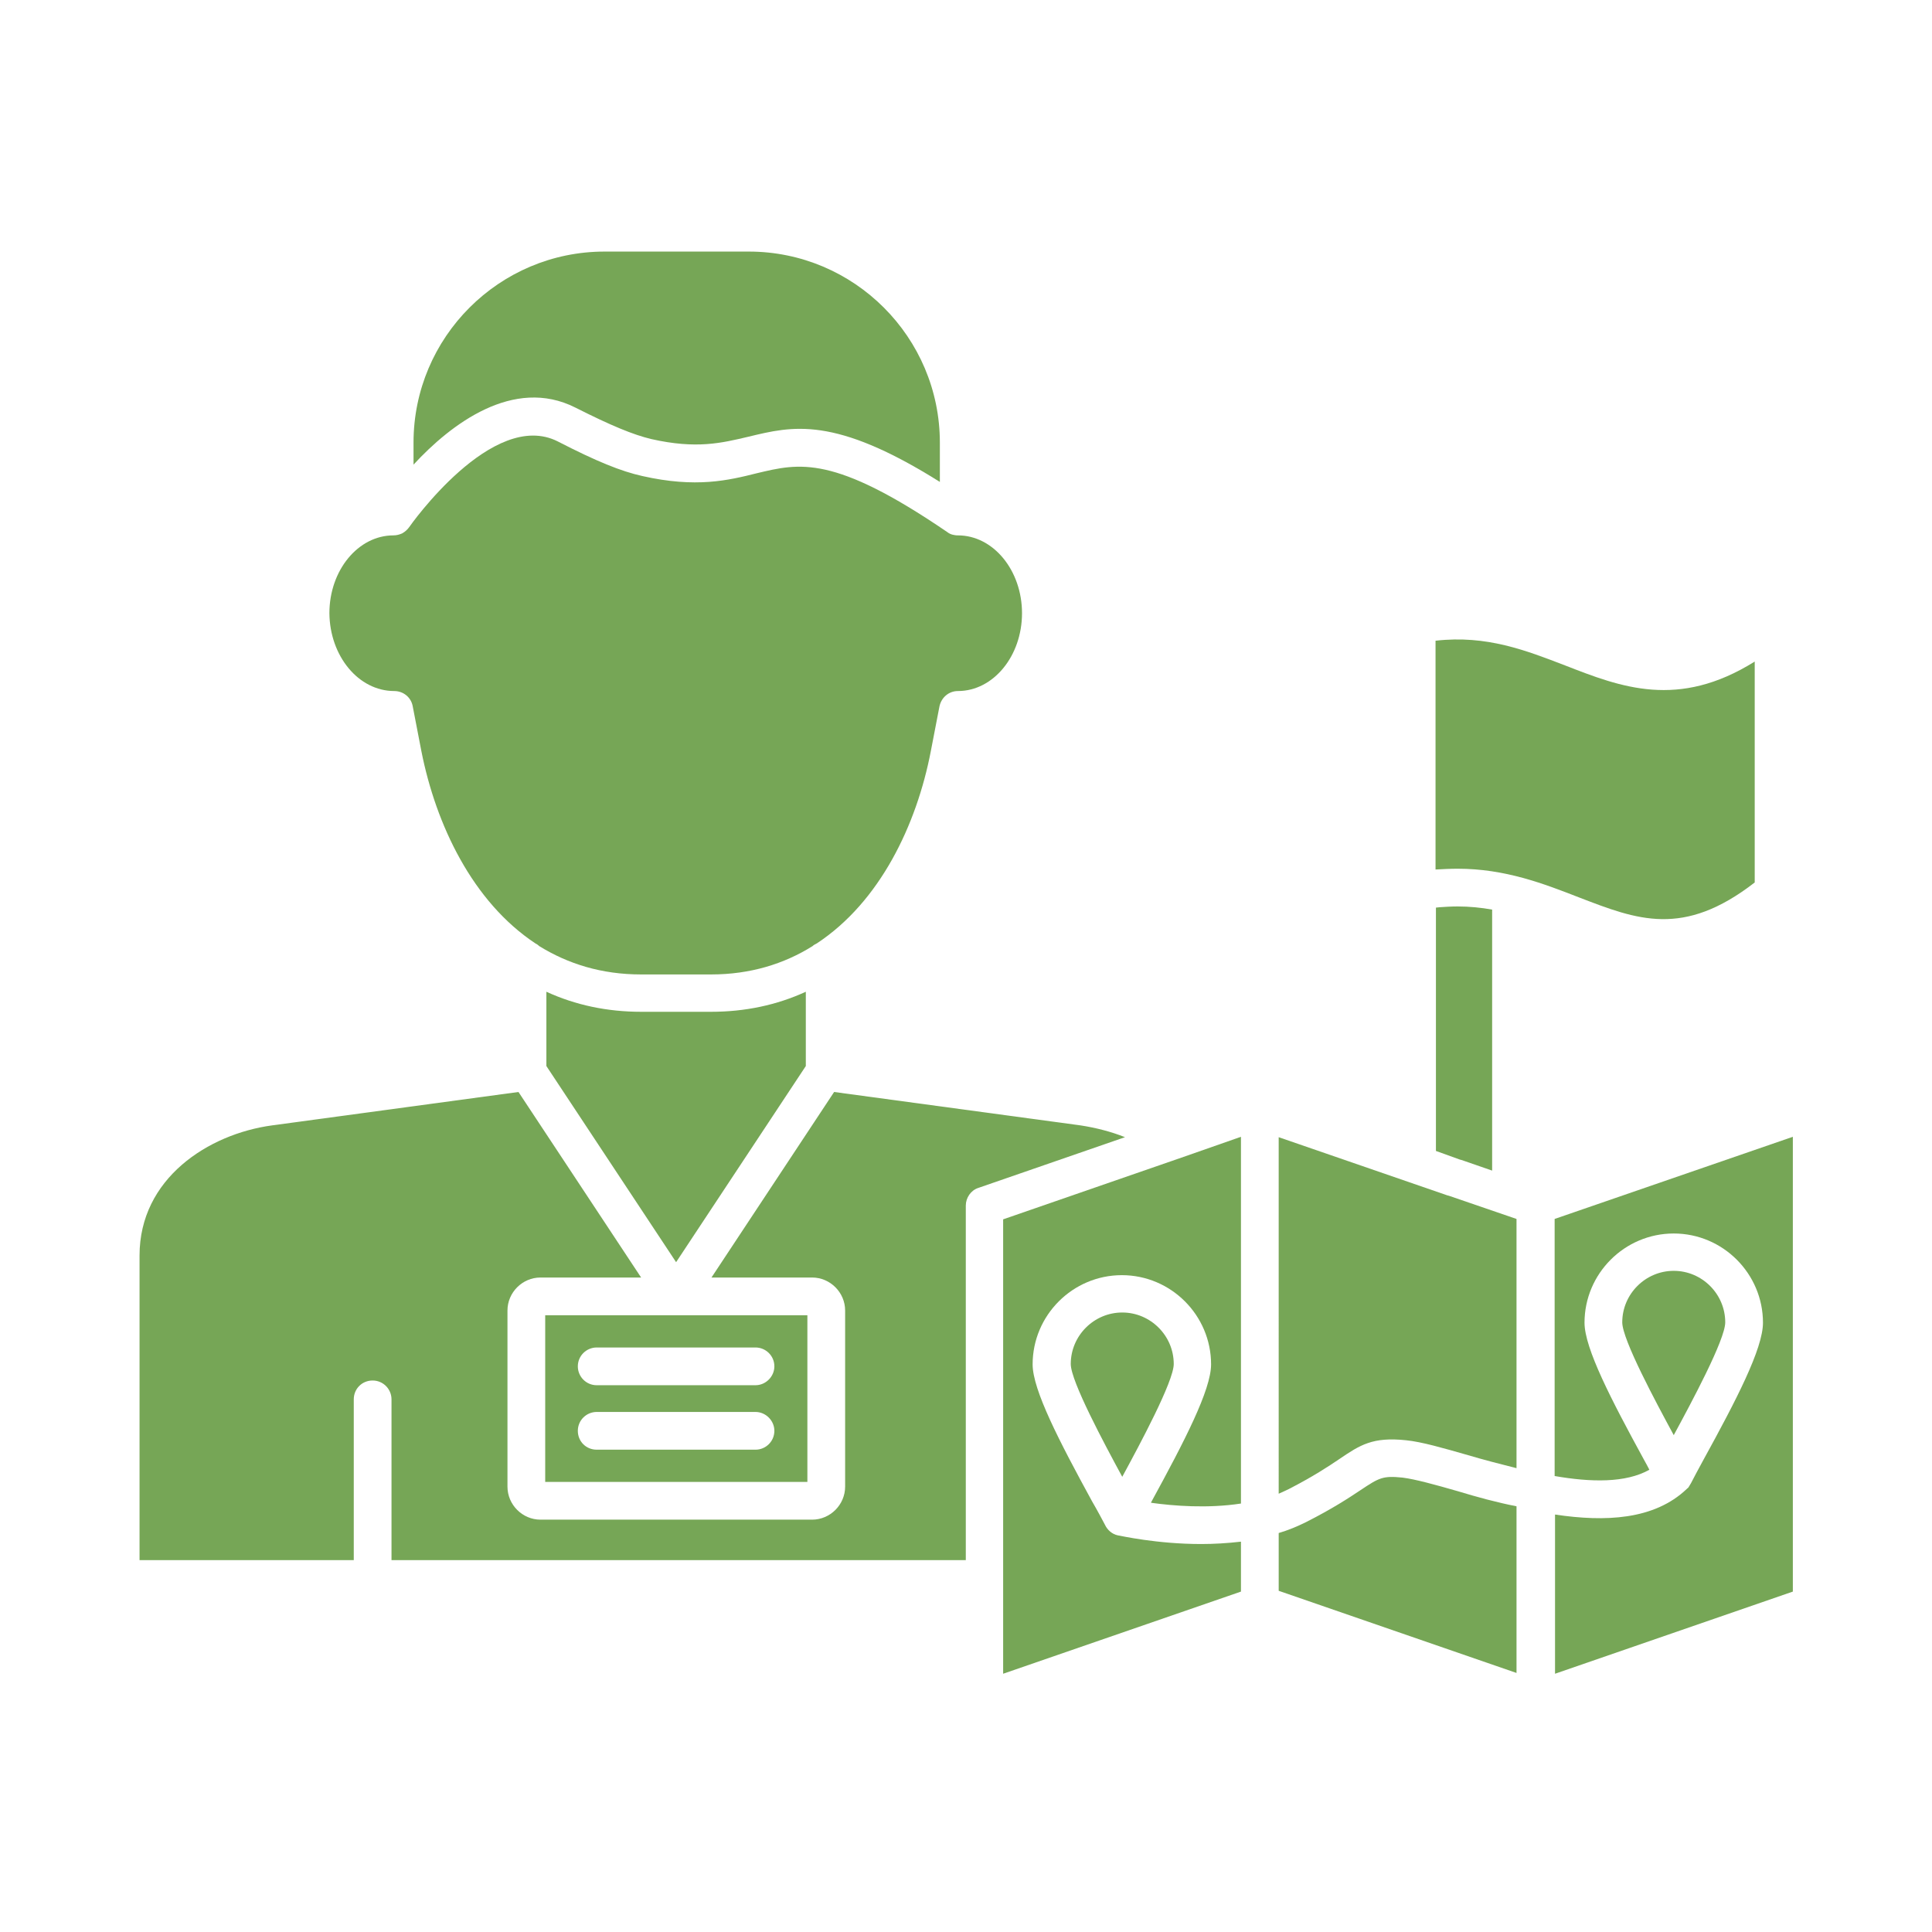
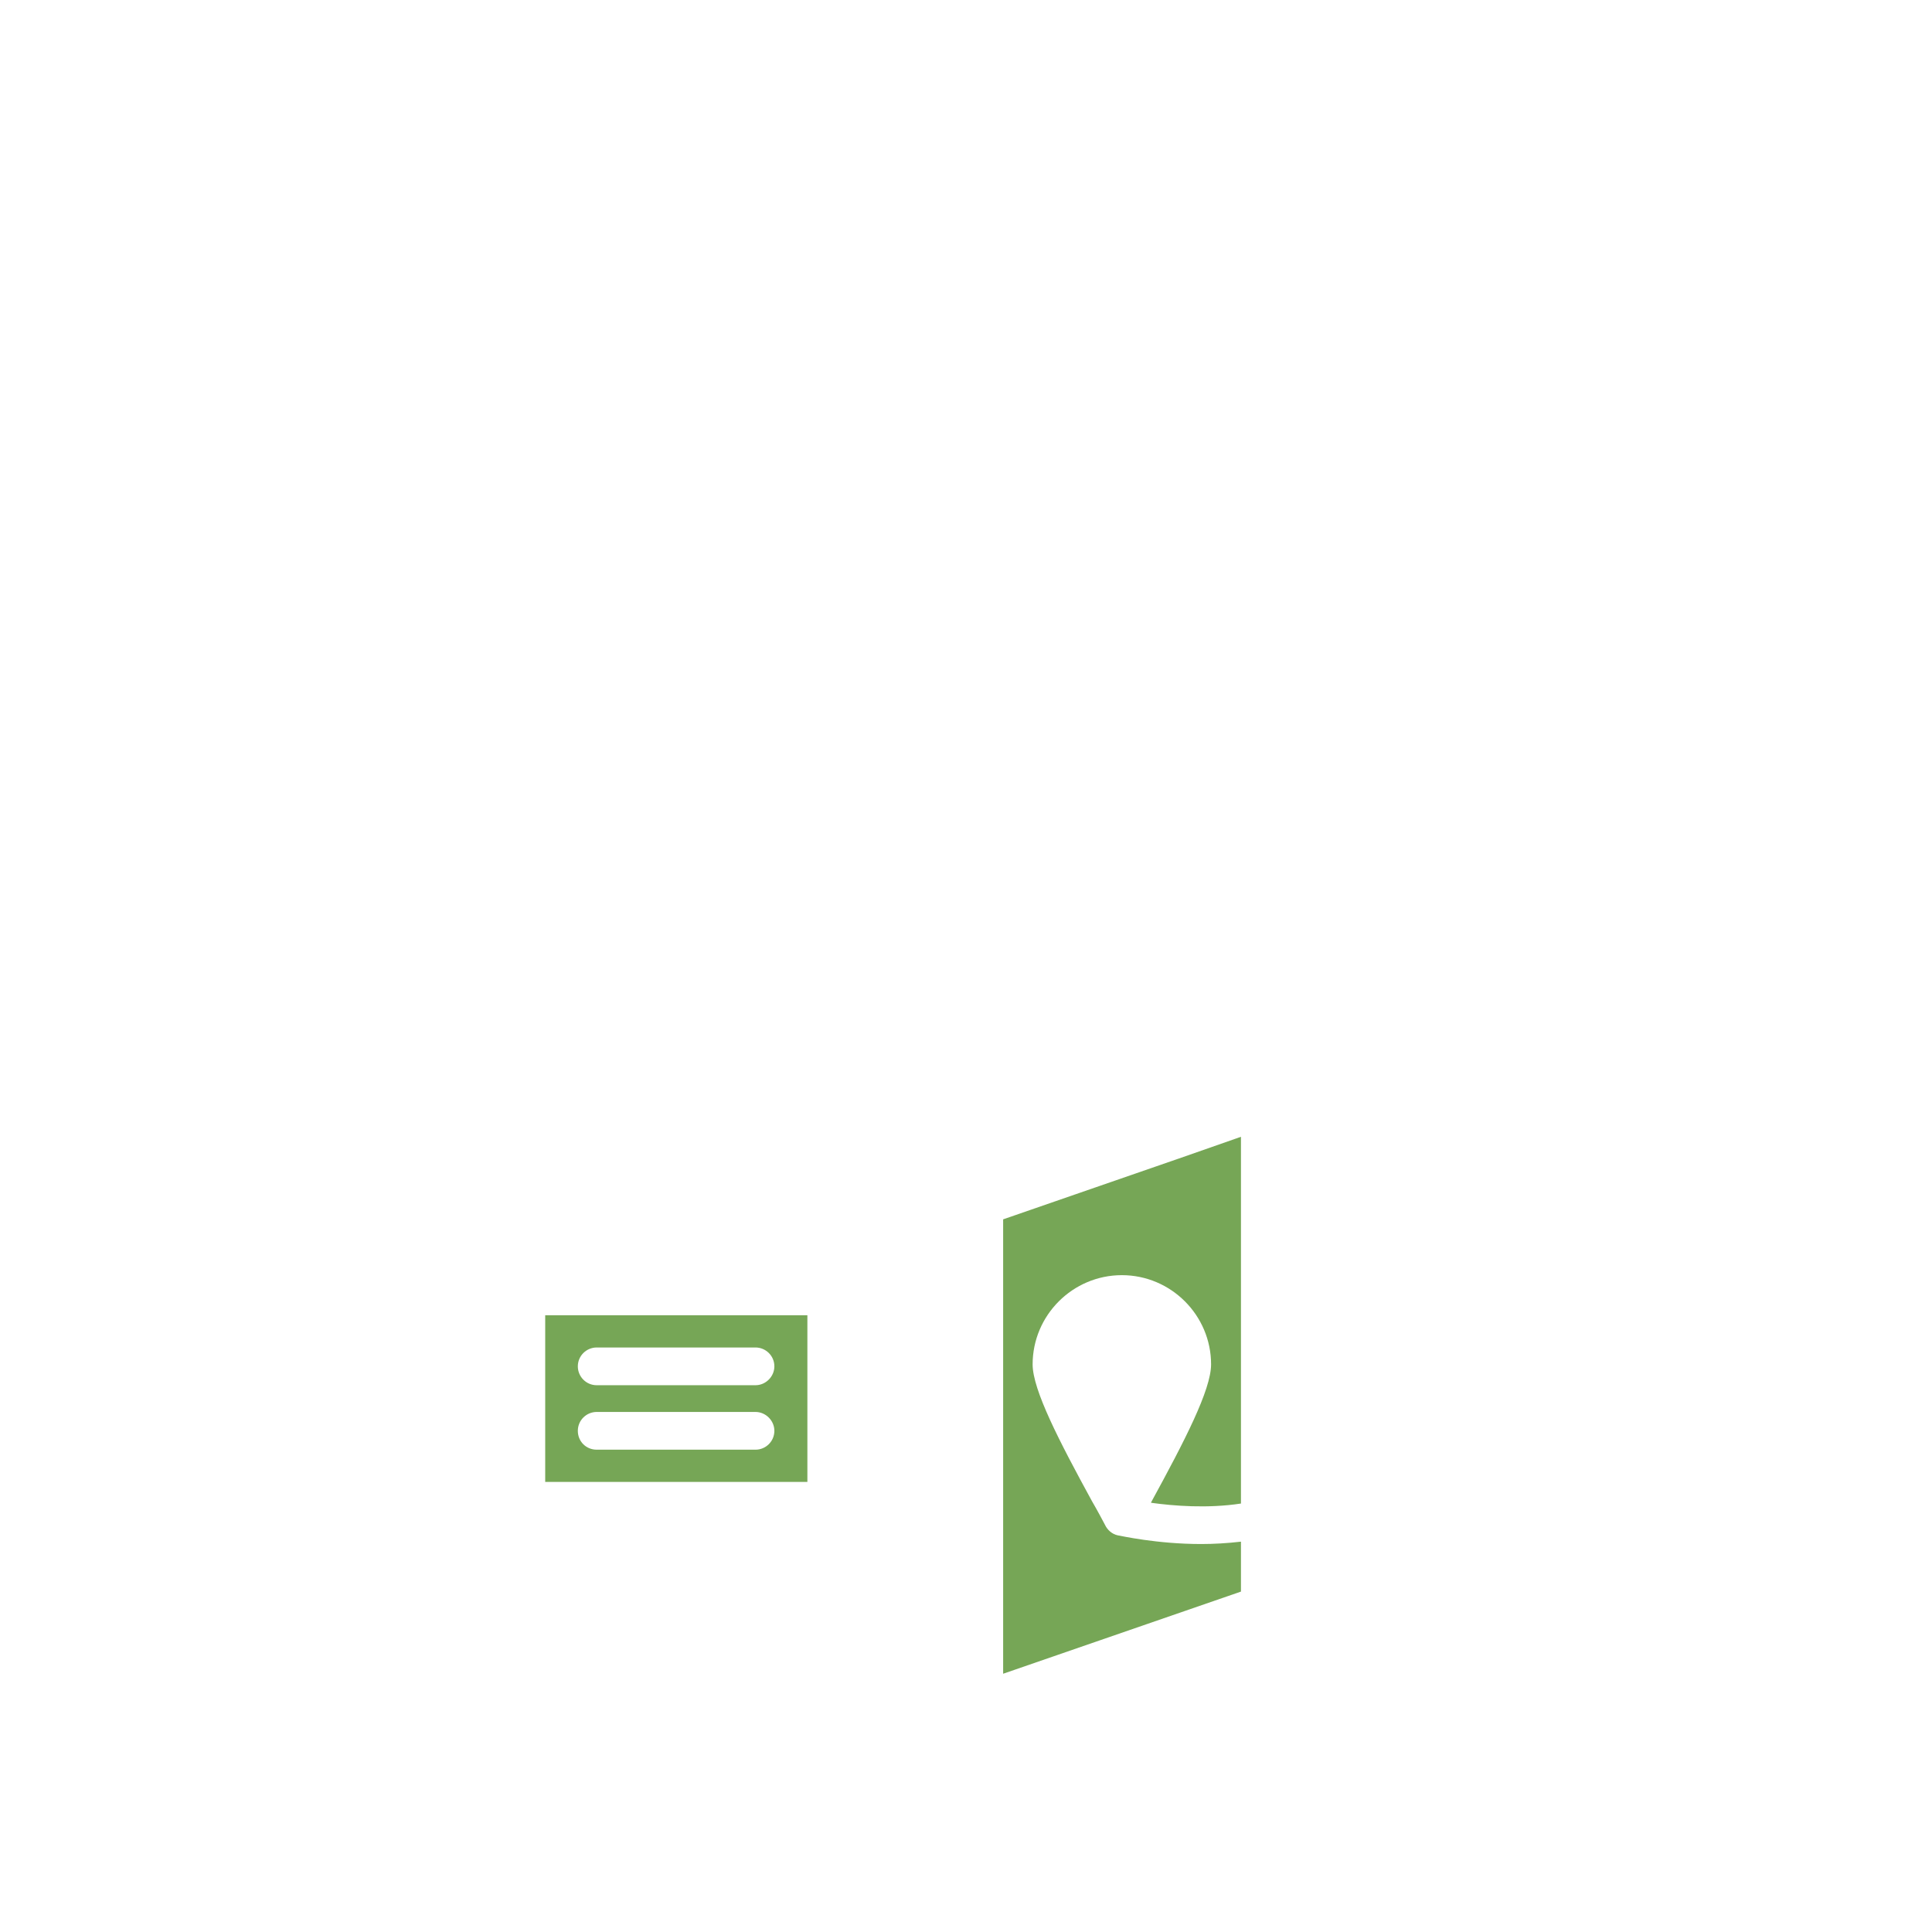
<svg xmlns="http://www.w3.org/2000/svg" width="512" height="512" x="0" y="0" viewBox="0 0 491.5 491.5" style="enable-background:new 0 0 512 512" xml:space="preserve" class="">
  <g>
    <g fill-rule="evenodd" clip-rule="evenodd">
-       <path d="M371.4 295c.1 0 .3.1.4.1l7.8 2.7v-66.4c-2.8-.5-5.8-.8-8.8-.8-1.6 0-3.1.1-4.6.2l-.9.1v61.9zM100.3 175.8c2.3 0 4.3 1.6 4.7 3.9l2.2 11.4c3.7 18.7 13 38.3 29 48.9.4.2.7.4 1 .7 7.3 4.5 15.8 7.2 25.9 7.2h17.8c10 0 18.6-2.7 25.8-7.2.3-.3.7-.5 1.1-.7 16.1-10.6 25.4-30.2 29-48.9l2.2-11.4c.5-2.3 2.4-3.9 4.7-3.9 9 0 16.3-8.9 16.3-19.8s-7.3-19.8-16.3-19.8c-.3 0-.6 0-1-.1-.7-.1-1.3-.4-1.8-.8-28.9-19.7-37.5-17.5-48.4-14.9-7.2 1.8-15.4 3.8-29.1.7-5.4-1.2-11.6-3.7-21.5-8.8-16.6-8.4-37.6 21.5-37.8 21.8-.5.7-1.1 1.2-1.8 1.6-.7.3-1.4.5-2.2.5-9 0-16.3 8.9-16.3 19.8.1 10.9 7.4 19.8 16.5 19.8z" fill="#76a656" opacity="1" data-original="#000000" class="" />
-       <path d="M146.4 103.7c9.1 4.6 14.7 6.9 19.3 8 11.5 2.6 17.9 1 24.7-.6 11.2-2.7 21.8-5.4 48.7 11.5v-10c0-26.8-21.8-48.6-48.6-48.6h-36.7c-26.8 0-48.6 21.8-48.6 48.6v5.6c9.4-10.2 25.4-22.5 41.2-14.5zM180.9 257.4h-17.8c-8.6 0-16.7-1.7-24.1-5.1v18.9l33 49.9 33-49.9v-18.9c-7.4 3.4-15.5 5.1-24.1 5.1z" fill="#76a656" opacity="1" data-original="#000000" class="" />
-       <path d="m274.9 286.3-62.7-8.5L181 325h25.6c4.6 0 8.4 3.8 8.4 8.4v44.8c0 4.6-3.8 8.4-8.4 8.4h-69.1c-4.6 0-8.4-3.8-8.4-8.4v-44.8c0-4.6 3.8-8.4 8.4-8.4h25.6l-31.2-47.2-62.7 8.5c-16.2 2.2-33.7 13.5-33.7 33.1v77.5H90V356c0-2.7 2.1-4.8 4.8-4.8s4.8 2.2 4.8 4.8v40.9h146.1v-90.2c0-2 1.3-3.9 3.2-4.5l37.3-12.9c-3.5-1.4-7.4-2.4-11.3-3z" fill="#76a656" opacity="1" data-original="#000000" class="" />
      <path d="M138.7 377h66.7v-42.4H138.7zm13.1-34.2h40.4c2.6 0 4.8 2.1 4.8 4.8 0 2.6-2.2 4.8-4.8 4.8h-40.4c-2.7 0-4.8-2.2-4.8-4.8 0-2.7 2.2-4.8 4.8-4.8zm0 16.4h40.4c2.6 0 4.8 2.2 4.8 4.8 0 2.7-2.2 4.8-4.8 4.8h-40.4c-2.7 0-4.8-2.1-4.8-4.8s2.2-4.8 4.8-4.8zM299.7 294.8c-.1 0-.2.1-.3.1l-44.2 15.3v115.6l60.5-20.9v-12.7c-3.5.4-6.9.6-10.1.6-11.3 0-20.5-2.1-21.2-2.2-1.5-.3-2.7-1.4-3.3-2.7-.8-1.5-1.9-3.6-3.3-6-8.3-15.2-15.1-28.3-15.1-34.8 0-12.5 10.2-22.7 22.7-22.7s22.7 10.2 22.7 22.7c0 6.5-6.8 19.6-15.1 34.8-.1.1-.1.3-.2.4 5.7.8 14.4 1.5 22.9.2v-93.3z" fill="#76a656" opacity="1" data-original="#000000" class="" />
-       <path d="M285.5 333.9c-7.2 0-13.1 5.9-13.1 13.1 0 4.4 8.6 20.4 13.1 28.7 4.5-8.3 13.1-24.3 13.1-28.7 0-7.2-5.9-13.1-13.1-13.1zM371 379.4c-5.9-1.7-11-3.1-14.2-3.5-5-.5-5.9 0-10.7 3.2-3 2-7.1 4.7-13.8 8.1-2.2 1.1-4.6 2.1-7 2.8v14.7l60.5 20.9v-42.4c-5.1-1-10.2-2.4-14.8-3.8zM395.5 310.1v65.4c9.2 1.6 18.1 1.8 24.1-1.6-.4-.8-.9-1.7-1.4-2.6-8.3-15.2-15.1-28.3-15.1-34.8 0-12.5 10.2-22.7 22.7-22.7s22.7 10.2 22.7 22.7c0 6.6-6.8 19.7-15.1 34.8-1.3 2.4-2.5 4.6-3.2 6-.2.3-.4.7-.6 1-.1.2-.3.3-.4.4l-.1.1c-8.3 7.9-20.8 8.4-33.5 6.5v40.5l60.5-20.9V289.2z" fill="#76a656" opacity="1" data-original="#000000" class="" />
-       <path d="M425.8 323.3c-7.2 0-13.1 5.9-13.1 13.1 0 4.4 8.6 20.4 13.1 28.7 4.5-8.3 13.1-24.3 13.1-28.7 0-7.2-5.9-13.1-13.1-13.1zM368.6 304.2c-.1 0-.3-.1-.4-.1l-42.9-14.8V380c.9-.4 1.8-.8 2.6-1.2 6.2-3.2 10-5.7 12.8-7.6 5.3-3.6 8.5-5.7 17-4.8 4 .4 9.5 2 15.8 3.8 3.7 1.1 7.9 2.2 12.3 3.3v-63.4zM370.8 221c12.1 0 21.9 3.8 30.9 7.3 14.8 5.7 26.5 10.3 44.7-3.8v-56.2c-19.5 12.2-34.1 6.5-48.2 1-9.9-3.8-20-7.8-33-6.3v58.2c1.9-.1 3.8-.2 5.6-.2z" fill="#76a656" opacity="1" data-original="#000000" class="" />
    </g>
  </g>
</svg>